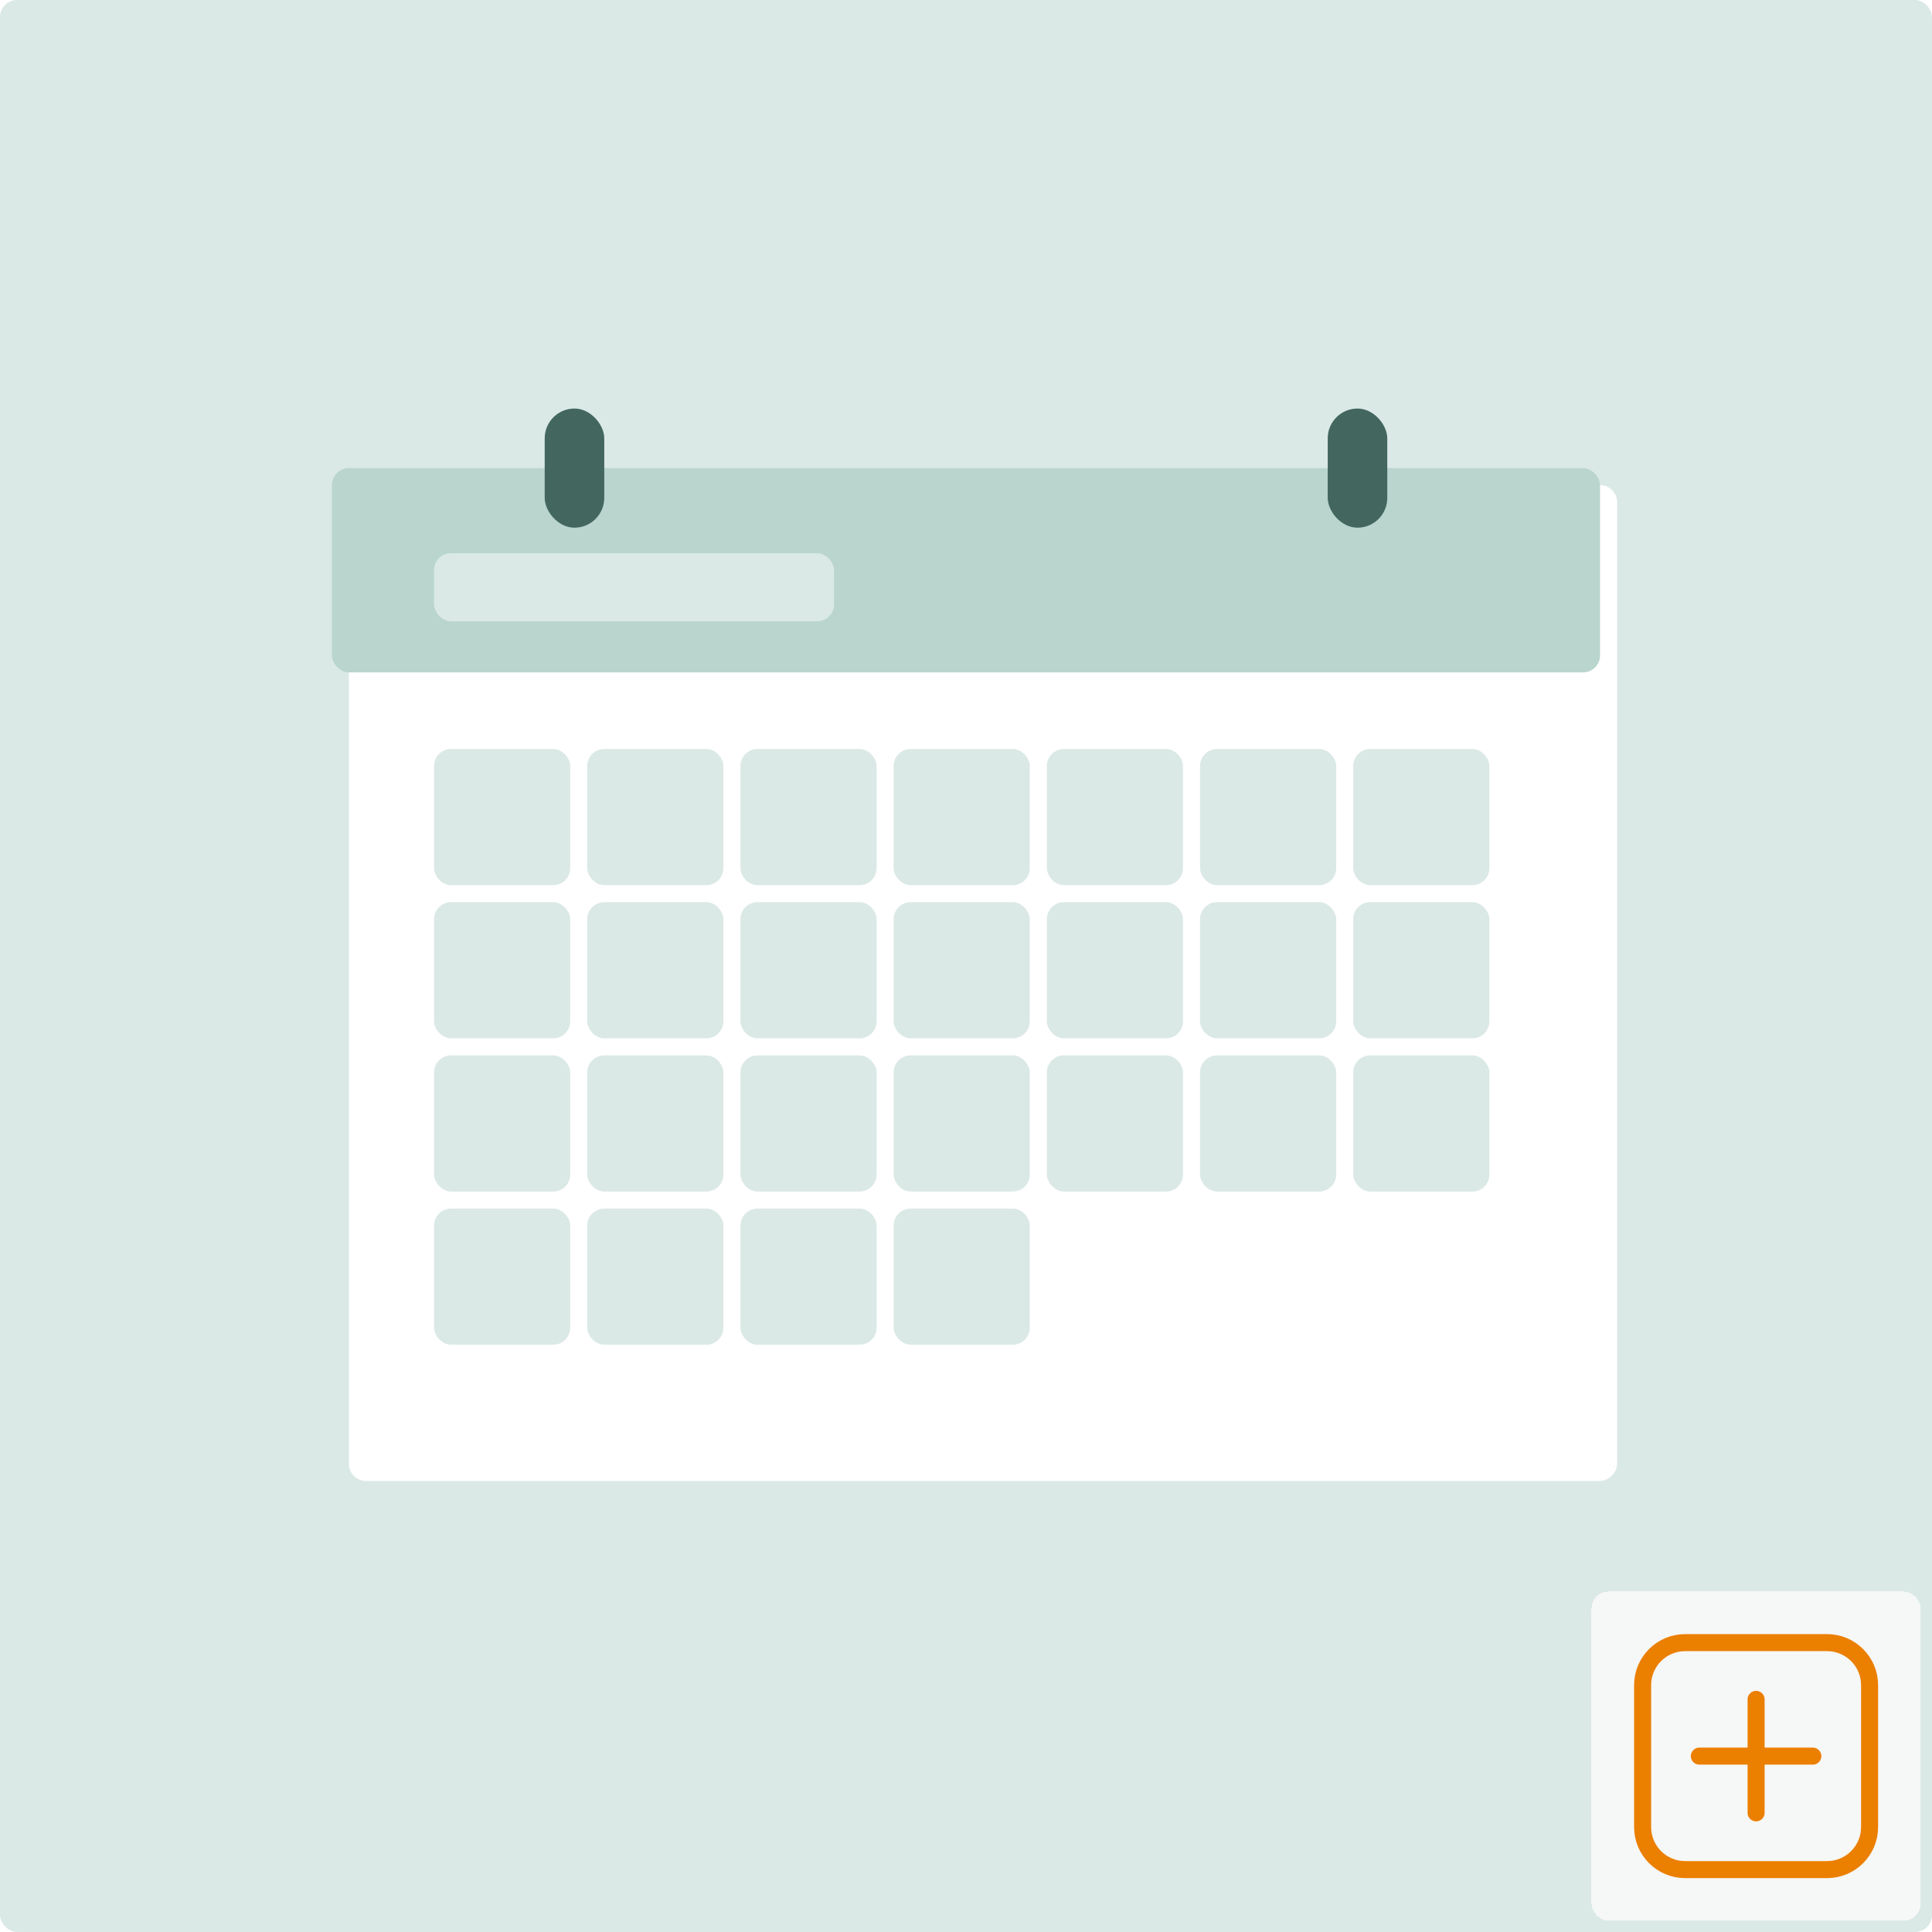
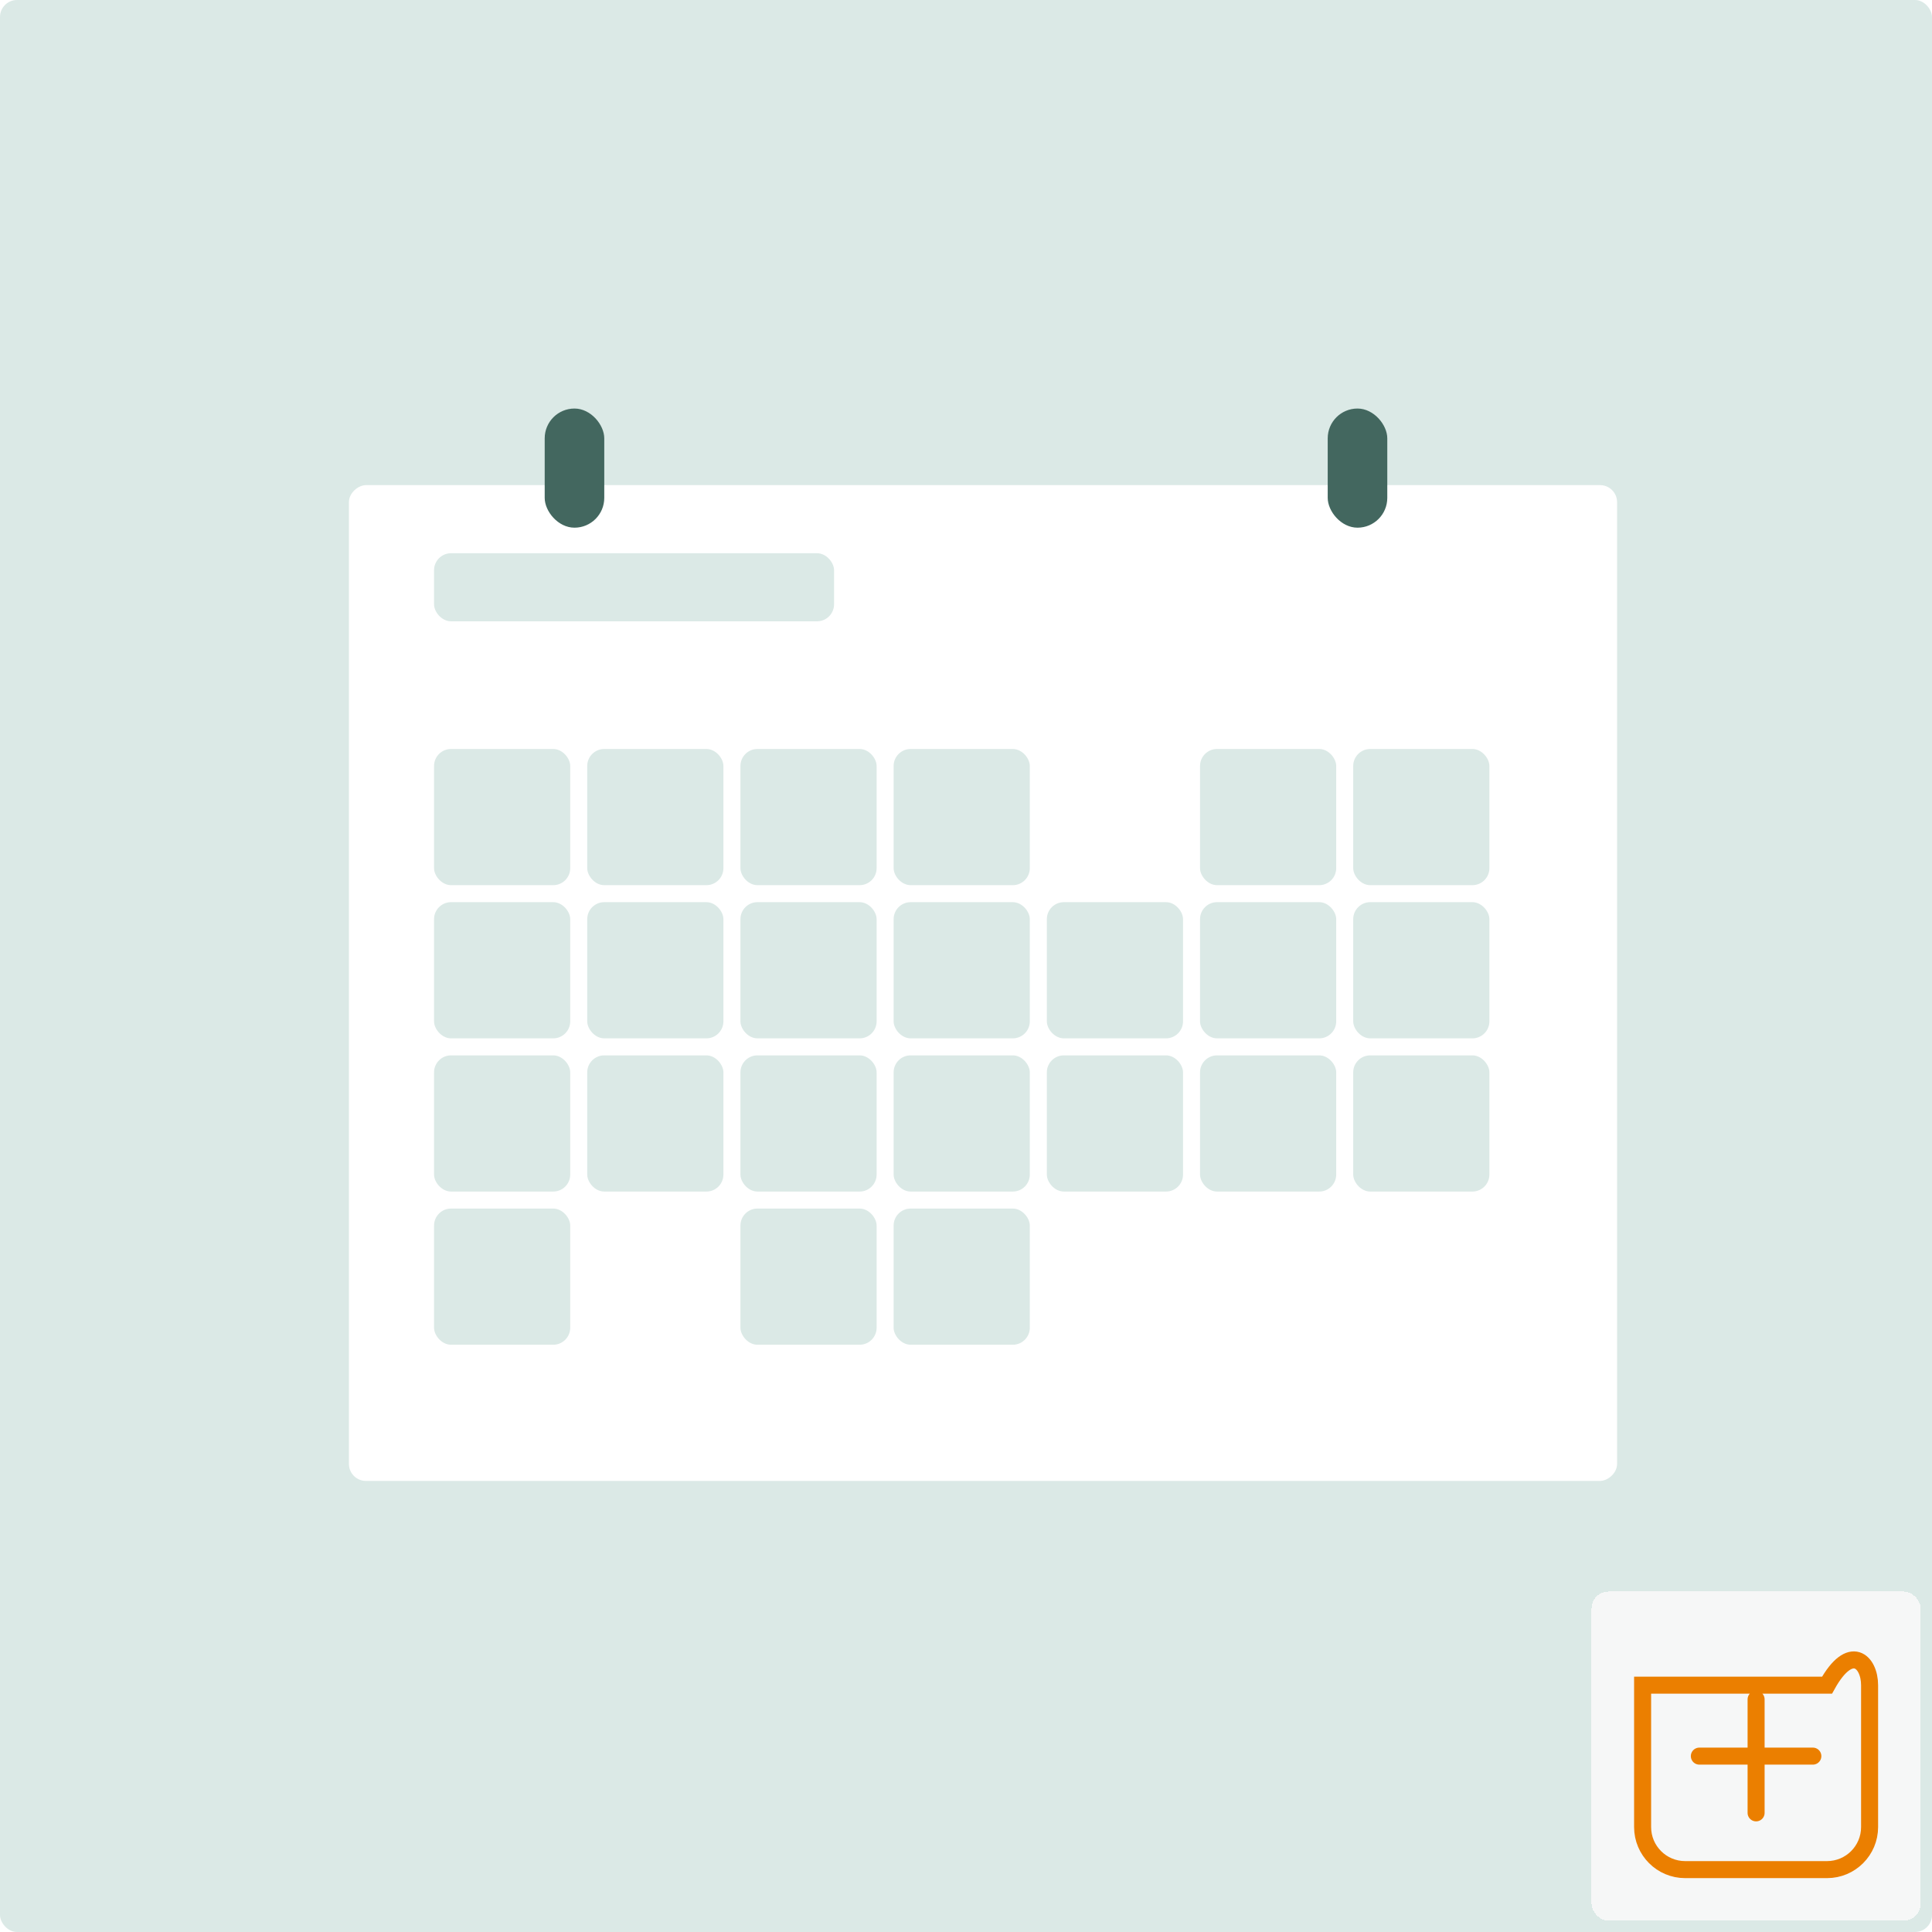
<svg xmlns="http://www.w3.org/2000/svg" width="195" height="195" viewBox="0 0 195 195" fill="none">
  <g clip-path="url(#clip0_3257_13056)">
    <rect width="195" height="195" rx="1.718" fill="#DBE9E6" />
    <g filter="url(#filter0_d_3257_13056)">
      <rect x="33.5" y="147.754" width="100.507" height="127.996" rx="1.718" transform="rotate(-90 33.5 147.754)" fill="white" />
    </g>
    <rect x="43.809" y="121.982" width="13.745" height="13.745" rx="1.718" fill="#DBE9E6" />
-     <rect x="59.27" y="121.982" width="13.745" height="13.745" rx="1.718" fill="#DBE9E6" />
    <rect x="74.734" y="121.982" width="13.745" height="13.745" rx="1.718" fill="#DBE9E6" />
    <rect x="90.195" y="121.982" width="13.745" height="13.745" rx="1.718" fill="#DBE9E6" />
    <rect x="43.809" y="106.52" width="13.745" height="13.745" rx="1.718" fill="#DBE9E6" />
    <rect x="59.27" y="106.52" width="13.745" height="13.745" rx="1.718" fill="#DBE9E6" />
    <rect x="74.734" y="106.52" width="13.745" height="13.745" rx="1.718" fill="#DBE9E6" />
    <rect x="90.195" y="106.52" width="13.745" height="13.745" rx="1.718" fill="#DBE9E6" />
    <rect x="105.66" y="106.52" width="13.745" height="13.745" rx="1.718" fill="#DBE9E6" />
    <rect x="121.121" y="106.52" width="13.745" height="13.745" rx="1.718" fill="#DBE9E6" />
    <rect x="136.582" y="106.52" width="13.745" height="13.745" rx="1.718" fill="#DBE9E6" />
    <rect x="43.809" y="91.057" width="13.745" height="13.745" rx="1.718" fill="#DBE9E6" />
    <rect x="59.27" y="91.057" width="13.745" height="13.745" rx="1.718" fill="#DBE9E6" />
    <rect x="74.734" y="91.057" width="13.745" height="13.745" rx="1.718" fill="#DBE9E6" />
    <rect x="90.195" y="91.057" width="13.745" height="13.745" rx="1.718" fill="#DBE9E6" />
    <rect x="105.66" y="91.057" width="13.745" height="13.745" rx="1.718" fill="#DBE9E6" />
    <rect x="121.121" y="91.057" width="13.745" height="13.745" rx="1.718" fill="#DBE9E6" />
    <rect x="136.582" y="91.057" width="13.745" height="13.745" rx="1.718" fill="#DBE9E6" />
    <rect x="43.809" y="75.596" width="13.745" height="13.745" rx="1.718" fill="#DBE9E6" />
    <rect x="59.27" y="75.596" width="13.745" height="13.745" rx="1.718" fill="#DBE9E6" />
    <rect x="74.734" y="75.596" width="13.745" height="13.745" rx="1.718" fill="#DBE9E6" />
    <rect x="90.195" y="75.596" width="13.745" height="13.745" rx="1.718" fill="#DBE9E6" />
-     <rect x="105.66" y="75.596" width="13.745" height="13.745" rx="1.718" fill="#DBE9E6" />
    <rect x="121.121" y="75.596" width="13.745" height="13.745" rx="1.718" fill="#DBE9E6" />
    <rect x="136.582" y="75.596" width="13.745" height="13.745" rx="1.718" fill="#DBE9E6" />
-     <rect x="33.5" y="47.248" width="127.996" height="20.617" rx="1.718" fill="#B9D5CE" />
    <rect x="43.809" y="55.838" width="40.374" height="6.872" rx="1.718" fill="#DBE9E6" />
    <rect x="54.977" y="41.234" width="6.013" height="12.026" rx="3.007" fill="#43675F" />
    <rect x="134.008" y="41.234" width="6.013" height="12.026" rx="3.007" fill="#43675F" />
    <g filter="url(#filter1_d_3257_13056)">
      <rect x="155.484" y="155.484" width="33.219" height="33.219" rx="1.718" fill="#F6F7F7" shape-rendering="crispEdges" />
-       <path d="M172.092 166.366L172.092 172.094M172.092 172.094V177.821M172.092 172.094H177.819M172.092 172.094H166.364M183.547 164.934L183.547 179.253C183.547 181.626 181.624 183.549 179.251 183.549H164.932C162.56 183.549 160.637 181.626 160.637 179.253V164.934C160.637 162.562 162.56 160.639 164.932 160.639H179.251C181.624 160.639 183.547 162.562 183.547 164.934Z" stroke="#EB7F00" stroke-width="1.718" stroke-linecap="round" />
+       <path d="M172.092 166.366L172.092 172.094M172.092 172.094V177.821M172.092 172.094H177.819M172.092 172.094H166.364M183.547 164.934L183.547 179.253C183.547 181.626 181.624 183.549 179.251 183.549H164.932C162.56 183.549 160.637 181.626 160.637 179.253V164.934H179.251C181.624 160.639 183.547 162.562 183.547 164.934Z" stroke="#EB7F00" stroke-width="1.718" stroke-linecap="round" />
    </g>
  </g>
  <defs>
    <filter id="filter0_d_3257_13056" x="24.91" y="38.658" width="148.613" height="121.123" filterUnits="userSpaceOnUse" color-interpolation-filters="sRGB">
      <feFlood flood-opacity="0" result="BackgroundImageFix" />
      <feColorMatrix in="SourceAlpha" type="matrix" values="0 0 0 0 0 0 0 0 0 0 0 0 0 0 0 0 0 0 127 0" result="hardAlpha" />
      <feOffset dx="1.718" dy="1.718" />
      <feGaussianBlur stdDeviation="5.154" />
      <feComposite in2="hardAlpha" operator="out" />
      <feColorMatrix type="matrix" values="0 0 0 0 0.141 0 0 0 0 0.192 0 0 0 0 0.18 0 0 0 0.08 0" />
      <feBlend mode="normal" in2="BackgroundImageFix" result="effect1_dropShadow_3257_13056" />
      <feBlend mode="normal" in="SourceGraphic" in2="effect1_dropShadow_3257_13056" result="shape" />
    </filter>
    <filter id="filter1_d_3257_13056" x="143.458" y="143.458" width="67.58" height="67.58" filterUnits="userSpaceOnUse" color-interpolation-filters="sRGB">
      <feFlood flood-opacity="0" result="BackgroundImageFix" />
      <feColorMatrix in="SourceAlpha" type="matrix" values="0 0 0 0 0 0 0 0 0 0 0 0 0 0 0 0 0 0 127 0" result="hardAlpha" />
      <feOffset dx="5.154" dy="5.154" />
      <feGaussianBlur stdDeviation="8.59" />
      <feComposite in2="hardAlpha" operator="out" />
      <feColorMatrix type="matrix" values="0 0 0 0 0.141 0 0 0 0 0.192 0 0 0 0 0.18 0 0 0 0.2 0" />
      <feBlend mode="normal" in2="BackgroundImageFix" result="effect1_dropShadow_3257_13056" />
      <feBlend mode="normal" in="SourceGraphic" in2="effect1_dropShadow_3257_13056" result="shape" />
    </filter>
    <clipPath id="clip0_3257_13056">
      <rect width="195" height="195" rx="1.718" fill="white" />
    </clipPath>
  </defs>
</svg>